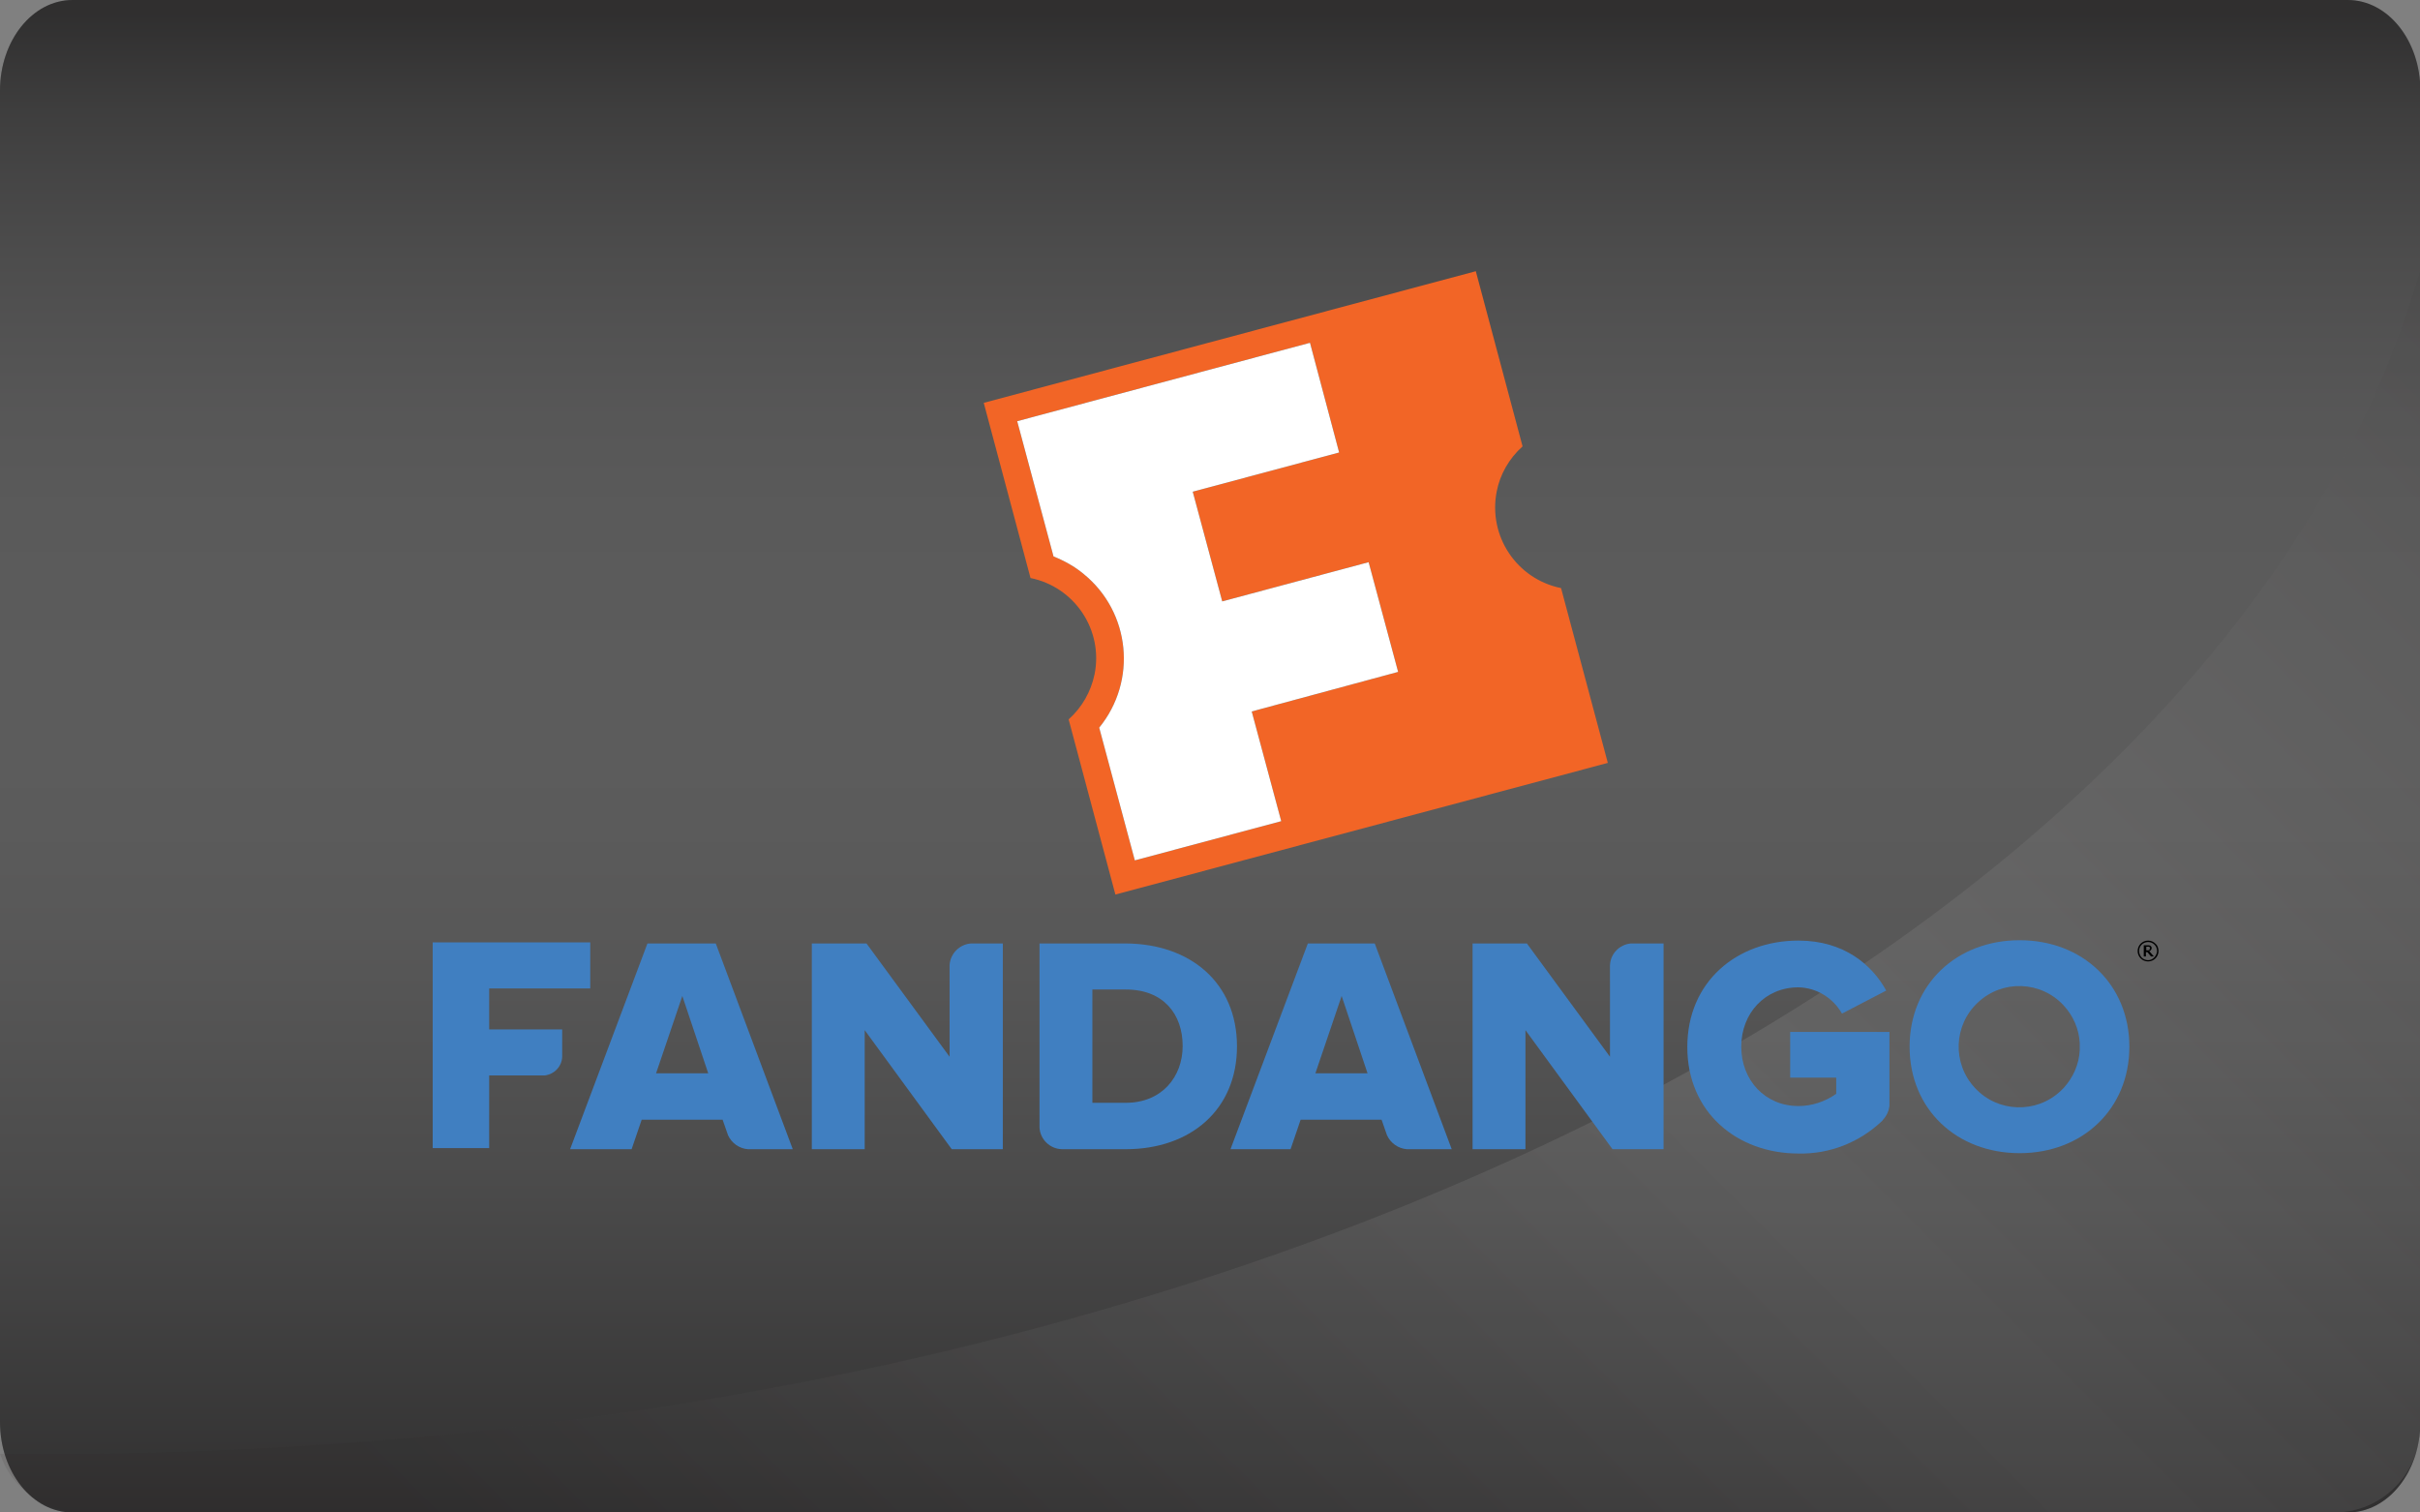
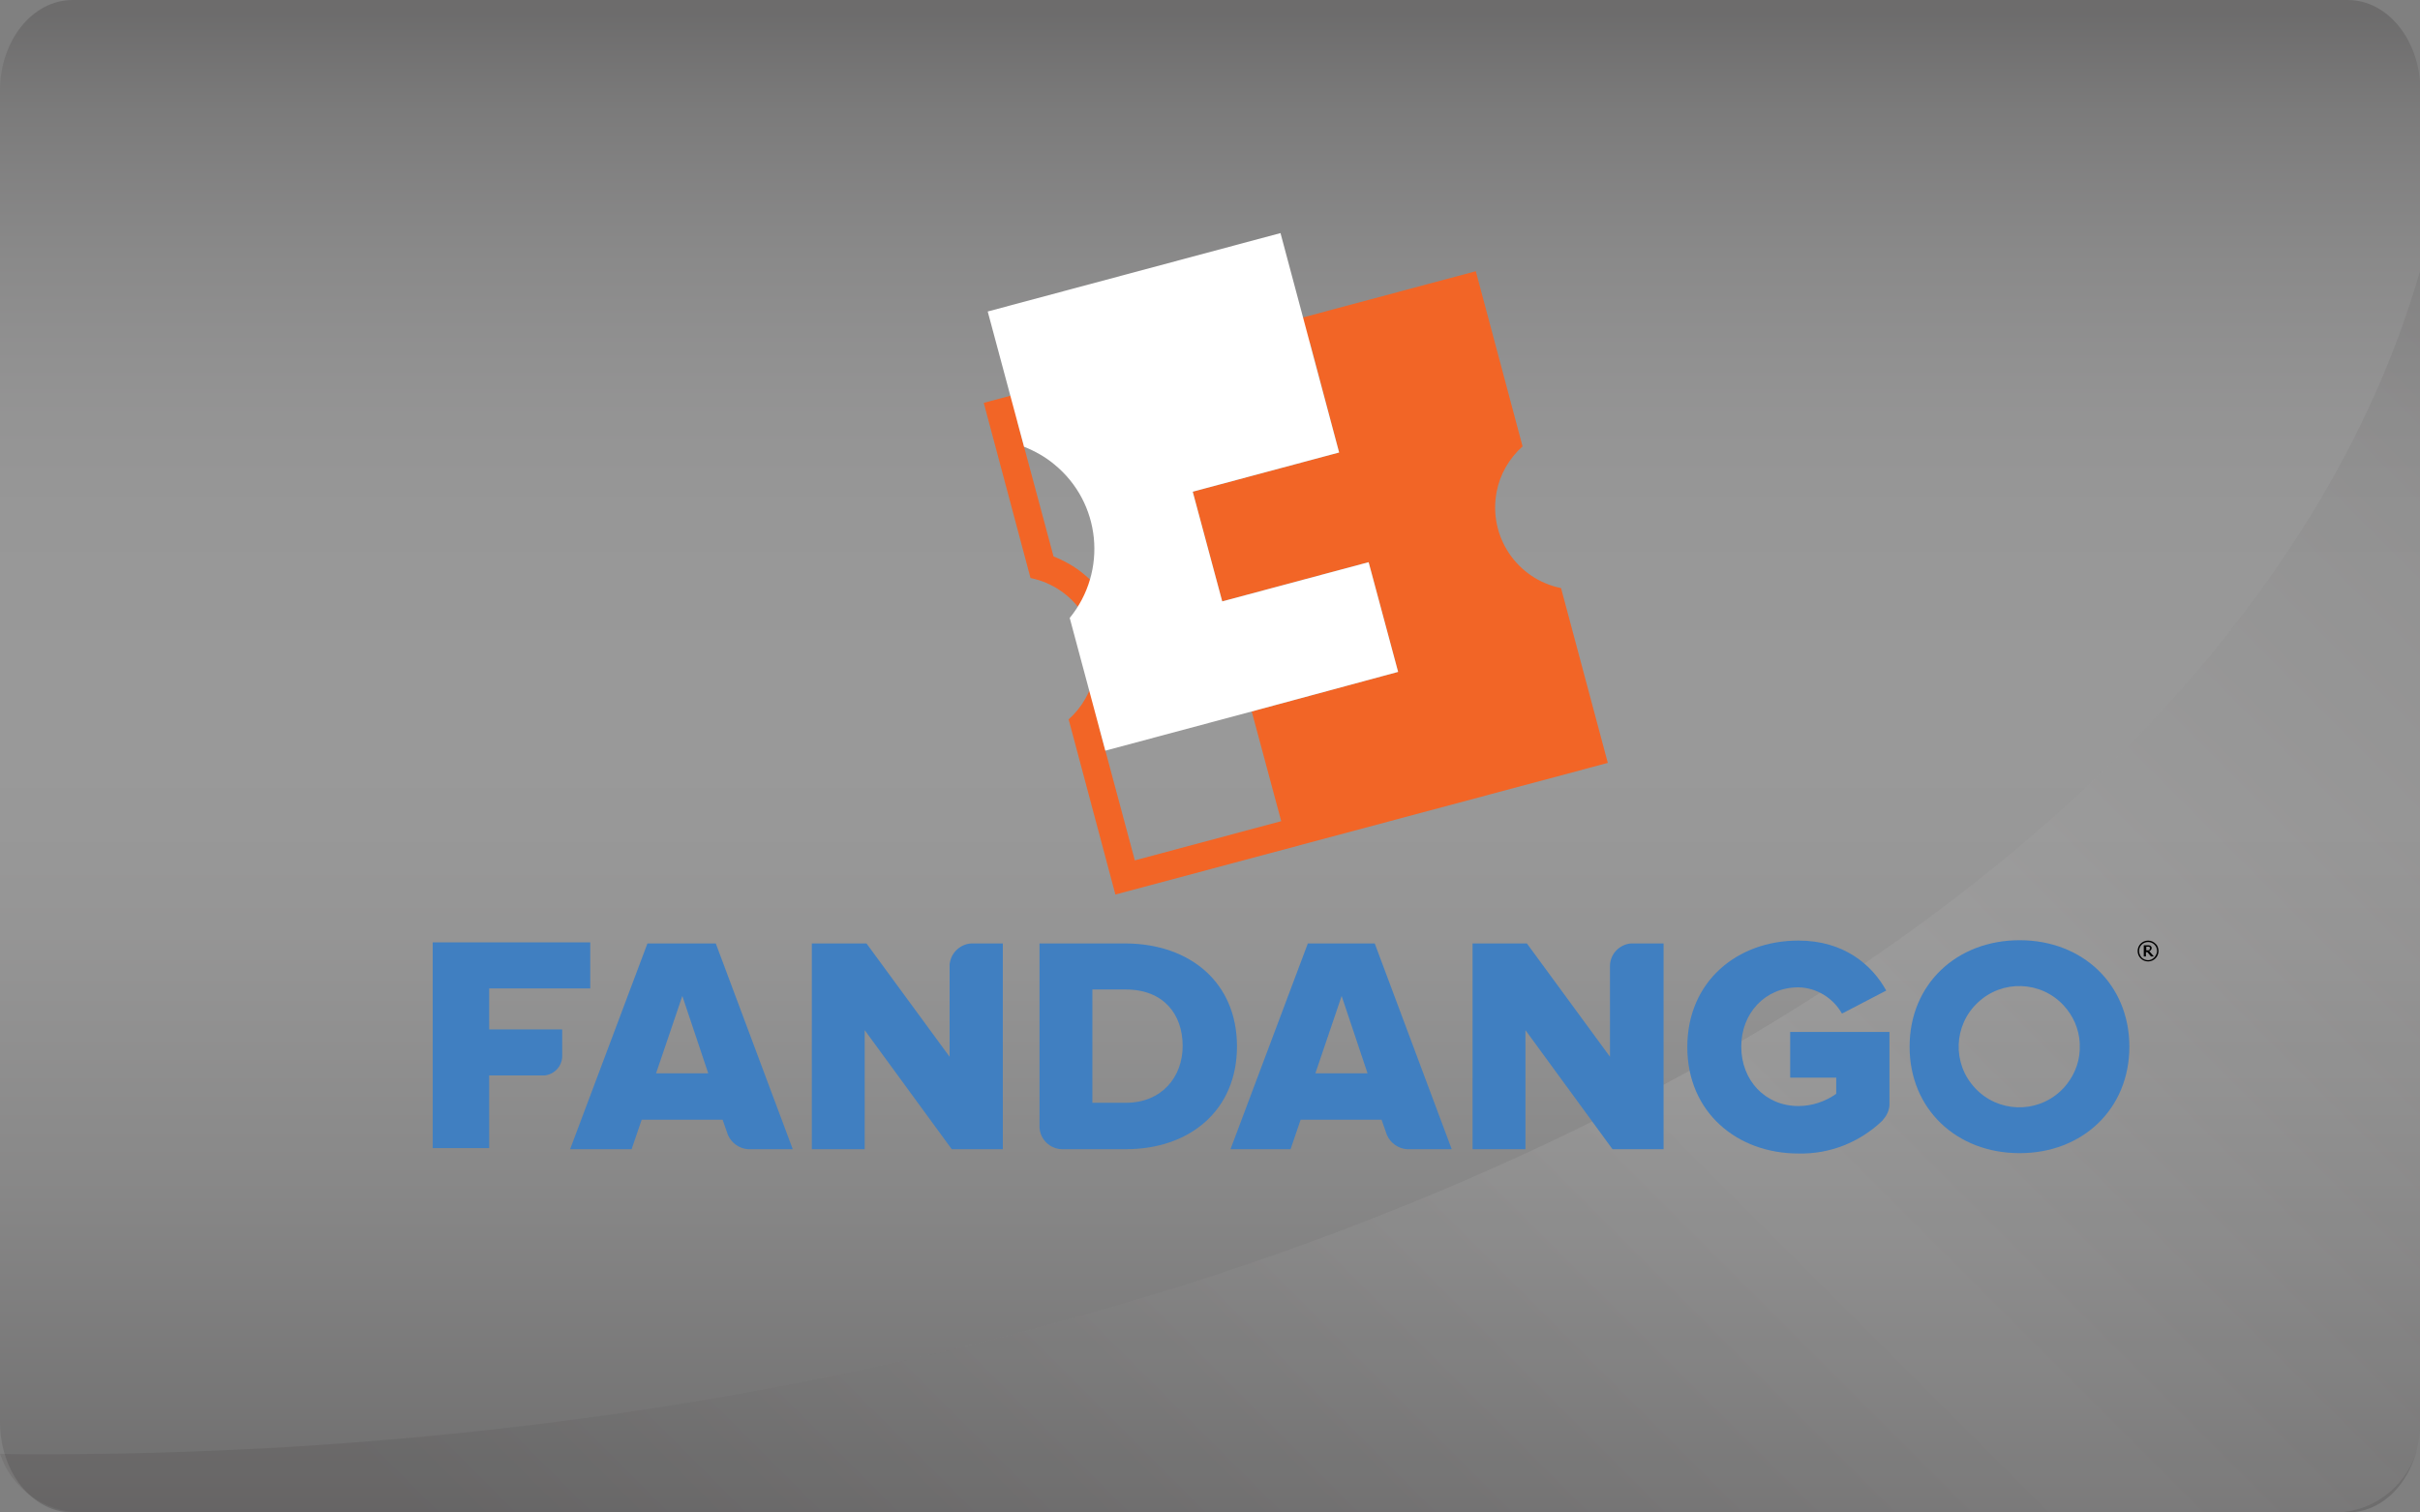
<svg xmlns="http://www.w3.org/2000/svg" version="1.1" id="Layer_1" x="0px" y="0px" viewBox="0 0 672.8 420.5" style="enable-background:new 0 0 672.8 420.5;" xml:space="preserve">
  <rect x="0" y="0" width="672.8" height="420.5" fill="#808080" stroke="none" />
  <style type="text/css">
	.st0{fill:#333333;}
	.st1{opacity:0.2;}
	.st2{fill:url(#SVGID_1_);}
	.st3{opacity:0.1;fill:url(#SVGID_2_);enable-background:new    ;}
	.st4{fill:#F26526;}
	.st5{fill:#FFFFFF;}
	.st6{fill:#407FC1;}
</style>
  <title>fandango-2</title>
  <g id="fondo">
    <g id="Layer_1-2">
-       <path class="st0" d="M20.2,0h632.5c11.2,0,20.2,11.3,20.2,25.2v370.1c0,14-9,25.2-20.2,25.2H20.2C9,420.5,0,409.3,0,395.3V25.2    C0,11.3,9,0,20.2,0z" />
-     </g>
+       </g>
  </g>
  <g id="Layer_1-3">
    <g id="Layer_1-4" class="st1">
      <linearGradient id="SVGID_1_" gradientUnits="userSpaceOnUse" x1="396" y1="-59.26" x2="396" y2="361.26" gradientTransform="matrix(1 0 0 -1 -59.58 361.26)">
        <stop offset="0" style="stop-color:#231F20" />
        <stop offset="5.000000e-02" style="stop-color:#444142" />
        <stop offset="0.14" style="stop-color:#7C7A7B" />
        <stop offset="0.22" style="stop-color:#ABAAAA" />
        <stop offset="0.31" style="stop-color:#D0CFCF" />
        <stop offset="0.38" style="stop-color:#EAE9E9" />
        <stop offset="0.45" style="stop-color:#F9F9F9" />
        <stop offset="0.5" style="stop-color:#FFFFFF" />
        <stop offset="0.6" style="stop-color:#FCFCFC" />
        <stop offset="0.67" style="stop-color:#F3F3F3" />
        <stop offset="0.73" style="stop-color:#E4E3E4" />
        <stop offset="0.78" style="stop-color:#CECDCE" />
        <stop offset="0.83" style="stop-color:#B2B1B1" />
        <stop offset="0.88" style="stop-color:#908E8F" />
        <stop offset="0.93" style="stop-color:#676565" />
        <stop offset="0.97" style="stop-color:#3A3637" />
        <stop offset="0.99" style="stop-color:#231F20" />
      </linearGradient>
      <path class="st2" d="M20.2,0h632.5c11.2,0,20.2,11.3,20.2,25.2v370.1c0,14-9,25.2-20.2,25.2H20.2C9,420.5,0,409.3,0,395.3V25.2    C0,11.3,9,0,20.2,0z" />
    </g>
    <linearGradient id="SVGID_2_" gradientUnits="userSpaceOnUse" x1="754.624" y1="413.984" x2="277.053" y2="891.553" gradientTransform="matrix(1 0 0 1 -59.58 -367.2)">
      <stop offset="0" style="stop-color:#231F20" />
      <stop offset="0.5" style="stop-color:#FFFFFF" />
      <stop offset="1" style="stop-color:#231F20" />
    </linearGradient>
    <path class="st3" d="M11.9,404.3c331.6,0,607-142.1,660.9-328.9v321.3c0,13.1-10.7,23.8-23.8,23.8H22.6c-10.2,0-19.3-6.6-22.6-16.3   C4,404.3,7.9,404.3,11.9,404.3z" />
  </g>
  <g id="logo">
    <path class="st4" d="M423.3,124.1l-13-48.7l-136.8,36.6l13,48.7l0,0c12.3,2.5,20.3,14.5,17.8,26.8c-1,4.8-3.5,9.2-7.2,12.5l0,0   l13,48.7l136.9-36.6l-13-48.6c-12.3-2.5-20.3-14.4-17.9-26.8C417,131.9,419.6,127.4,423.3,124.1 M372.3,125.8l-40.7,10.9l8.2,30.5   l40.7-10.9l8.2,30.5L348,197.8l8.2,30.5l-40.7,10.9l-9.9-36.9c10.6-13,8.7-32.1-4.3-42.7c-2.5-2.1-5.4-3.7-8.4-4.9l-10.1-37.6   l81.4-21.8L372.3,125.8z" />
-     <path class="st5" d="M372.3,125.8l-40.7,10.9l8.2,30.5l40.7-10.9l8.2,30.5L348,197.8l8.2,30.5l-40.7,10.9l-9.9-36.9   c10.6-13,8.7-32.1-4.3-42.7c-2.5-2.1-5.4-3.7-8.4-4.9l-10.1-37.6l81.4-21.8L372.3,125.8z" />
+     <path class="st5" d="M372.3,125.8l-40.7,10.9l8.2,30.5l40.7-10.9l8.2,30.5L348,197.8l-40.7,10.9l-9.9-36.9   c10.6-13,8.7-32.1-4.3-42.7c-2.5-2.1-5.4-3.7-8.4-4.9l-10.1-37.6l81.4-21.8L372.3,125.8z" />
    <path class="st6" d="M561.5,261.4c-17.5,0-30.6,12.2-30.6,29.6s13.1,29.6,30.6,29.6S592,308.3,592,291S579,261.4,561.5,261.4    M578.2,292c-0.2,3.9-1.8,7.5-4.4,10.4c-0.3,0.3-0.6,0.6-0.9,0.9c-6.8,6.4-17.5,6-23.8-0.8c-6.4-6.8-6-17.5,0.8-23.8   c6.8-6.4,17.5-6,23.8,0.8c2.7,2.9,4.3,6.6,4.5,10.5V292L578.2,292z" />
    <path class="st6" d="M497.7,286.7v12.9h12.8v4.5c-3.1,2.2-6.8,3.4-10.5,3.4c-9.3,0-15.9-7.2-15.9-16.5s6.6-16.5,15.9-16.5   c5,0.1,9.6,2.9,12.1,7.3l12.3-6.4c-3.9-7.1-11.7-13.9-24.4-13.9c-17.1,0-30.9,11.4-30.9,29.6s13.9,29.6,30.9,29.6   c8.7,0.2,17-3.1,23.3-9.1l0.3-0.4c1-1.1,1.6-2.5,1.7-3.9v-20.4H497.7z" />
    <path class="st6" d="M454.6,262.3h-1.2c-3.2,0.3-5.7,2.9-5.8,6.1v25.4l-23.1-31.5h-15.1v57.2h14.7v-33.1l24.2,33.1h14.2v-57.2   H454.6L454.6,262.3z" />
    <path class="st6" d="M382.2,262.3h-18.6l-21.5,57.2h16.7l2.8-8.2h22.5l1.5,4.3v0c1,2.2,3.1,3.7,5.5,3.9h12.5L382.2,262.3z    M365.7,298.4l7.3-21.5l7.2,21.5H365.7z" />
    <path class="st6" d="M313,262.3h-24v51.2c0.2,3.3,2.9,5.9,6.2,6H313c17.9,0,30.9-10.9,30.9-28.6S330.9,262.4,313,262.3 M313,306.6   h-9.3v-31.5h9.3c10.5,0,15.8,6.9,15.8,15.7C328.8,299.4,323,306.6,313,306.6" />
    <path class="st6" d="M270.8,262.3h-0.8c-3.2,0.2-5.8,2.8-6,6v25.5l-23.1-31.5h-15.2v57.2h14.7v-33.1l24.2,33.1h14.2v-57.2H270.8   L270.8,262.3z" />
    <path class="st6" d="M199,262.3h-19l-21.5,57.2h17.1l2.8-8.2h22.5l1.5,4.3v0c1,2.2,3.1,3.7,5.5,3.9h12.5L199,262.3z M182.4,298.4   l7.3-21.5l7.2,21.5H182.4z" />
    <path class="st6" d="M164.1,274.8V262h-43.8v57.2H136v-20.2h15.4c2.7-0.3,4.8-2.5,4.9-5.2v-7.6H136v-11.4H164.1z" />
    <path d="M600.1,264.4c0,1.6-1.3,2.9-2.9,2.9c-1.6,0-2.9-1.3-2.9-2.9c0-1.6,1.3-2.9,2.9-2.9c0.8,0,1.5,0.3,2.1,0.9   C599.8,262.8,600.1,263.6,600.1,264.4 M599.7,264.4c0-1.4-1.1-2.5-2.5-2.5c0,0,0,0,0,0c-1.4,0-2.5,1.1-2.5,2.5c0,0,0,0,0,0   c0,0.7,0.3,1.3,0.7,1.8c1,1,2.6,1,3.5,0c0,0,0,0,0,0C599.4,265.7,599.7,265,599.7,264.4 M598.8,265.9h-0.8l-1-1.2h-0.4v1.2h-0.6   v-3.1h0.9c0.2,0,0.3,0,0.5,0c0.1,0,0.3,0.1,0.4,0.1c0.1,0.1,0.2,0.2,0.3,0.3c0.1,0.1,0.1,0.3,0.1,0.4c0,0.2-0.1,0.4-0.2,0.5   c-0.1,0.2-0.3,0.3-0.5,0.3L598.8,265.9z M597.7,263.6c0-0.1,0-0.1,0-0.2c0-0.1-0.1-0.1-0.1-0.1c-0.1,0-0.1-0.1-0.2-0.1h-0.3h-0.4v1   h0.3c0.1,0,0.2,0,0.3,0c0.1,0,0.2-0.1,0.2-0.1c0.1,0,0.1-0.1,0.1-0.2C597.8,263.8,597.8,263.8,597.7,263.6" />
  </g>
</svg>